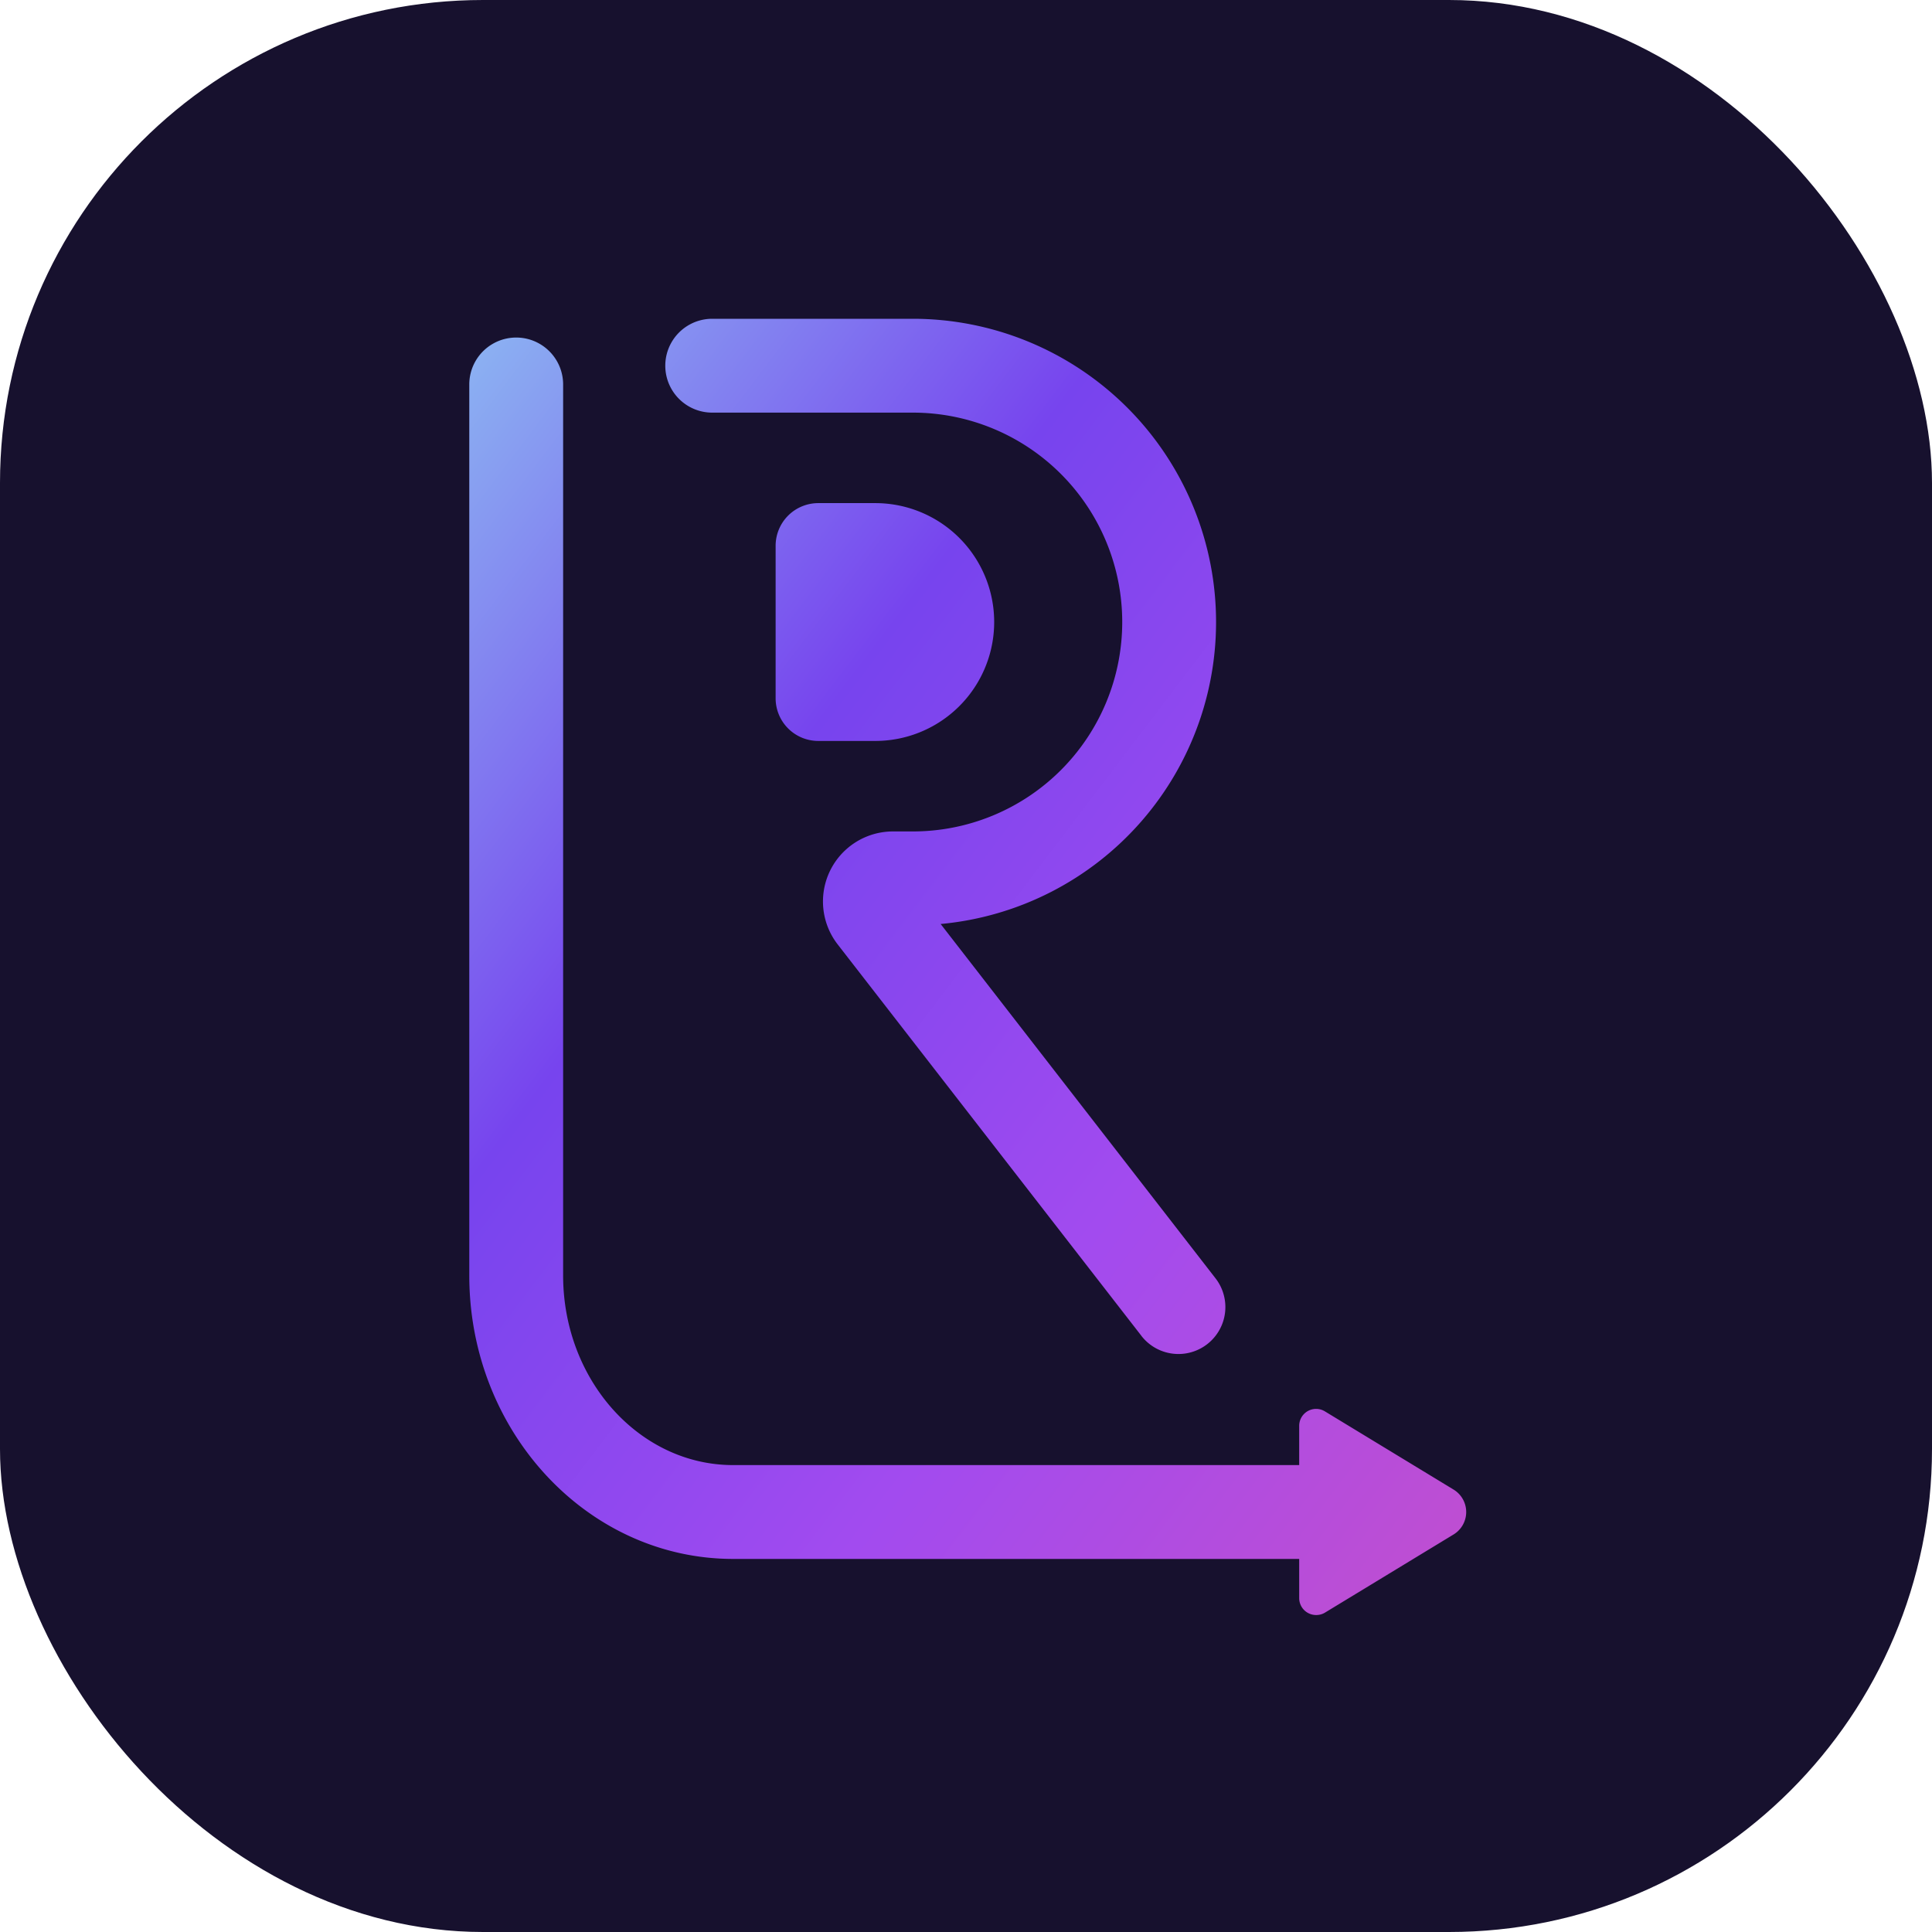
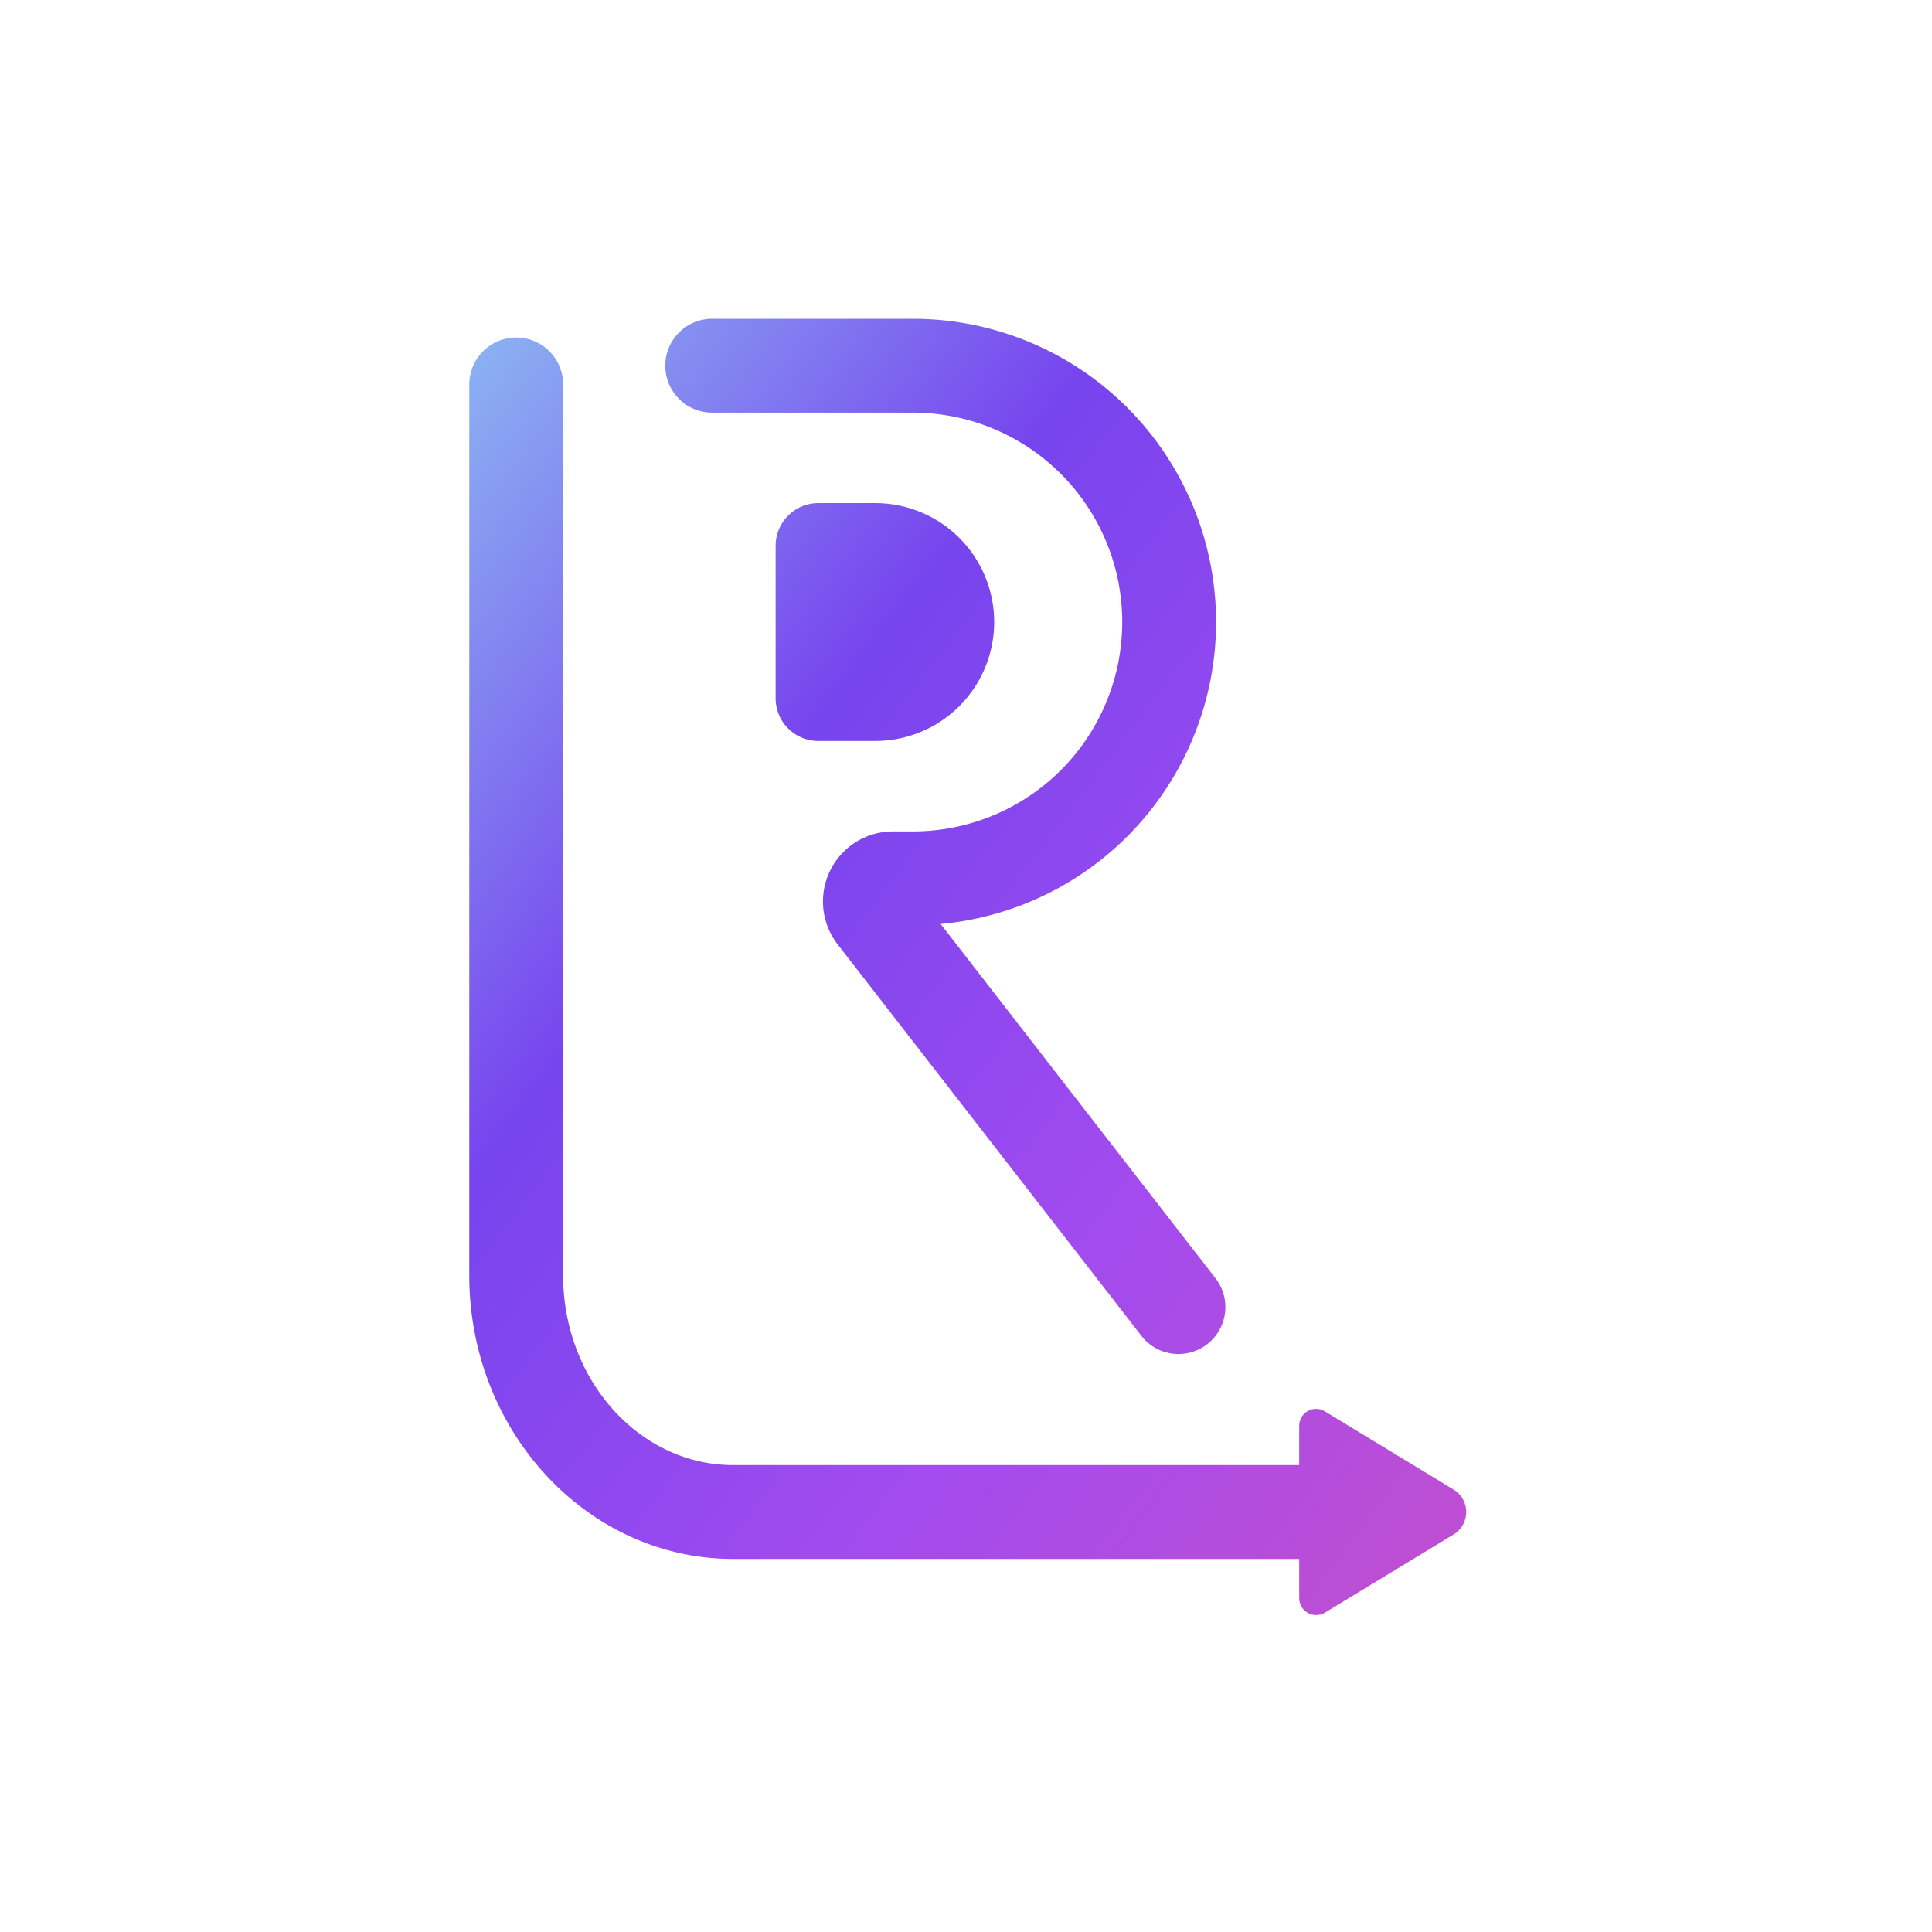
<svg xmlns="http://www.w3.org/2000/svg" width="80" height="80" viewBox="0 0 80 80">
  <defs>
    <linearGradient id="linear-gradient" x1="-0.139" y1="-0.196" x2="1.194" y2="1.129" gradientUnits="objectBoundingBox">
      <stop offset="0" stop-color="#97f0f4" />
      <stop offset="0.375" stop-color="#74e" />
      <stop offset="0.626" stop-color="#a24bef" />
      <stop offset="1" stop-color="#d050c0" />
    </linearGradient>
  </defs>
  <g id="Grupo_11038" data-name="Grupo 11038" transform="translate(-112.005 -48.005)">
-     <rect id="Rectángulo_3998" data-name="Rectángulo 3998" width="80" height="80" rx="20" transform="translate(112.005 48.005)" fill="#17112e" />
    <path id="Unión_2" data-name="Unión 2" d="M34.365,52.974V51.352H10.925C4.9,51.352,0,46.087,0,39.615V2.72a1.943,1.943,0,1,1,3.886,0V39.615c0,4.329,3.158,7.851,7.039,7.851H34.365V45.844a.7.7,0,0,1,1.068-.6l5.323,3.235a1.088,1.088,0,0,1,0,1.861l-5.323,3.235a.694.694,0,0,1-.363.1A.7.7,0,0,1,34.365,52.974ZM27.832,42.115,15.26,25.913a2.9,2.9,0,0,1,2.281-4.685h.825a8.671,8.671,0,0,0,0-17.342H10.059a1.943,1.943,0,0,1,0-3.886h8.307a12.557,12.557,0,0,1,1.152,25.061L30.9,39.732a1.943,1.943,0,1,1-3.07,2.383ZM14.452,17.481a1.767,1.767,0,0,1-1.767-1.767V9.4a1.767,1.767,0,0,1,1.767-1.767h2.359a4.924,4.924,0,0,1,0,9.848Z" transform="translate(131.437 61.205)" stroke="rgba(0,0,0,0)" stroke-width="1" fill="url(#linear-gradient)" />
  </g>
</svg>